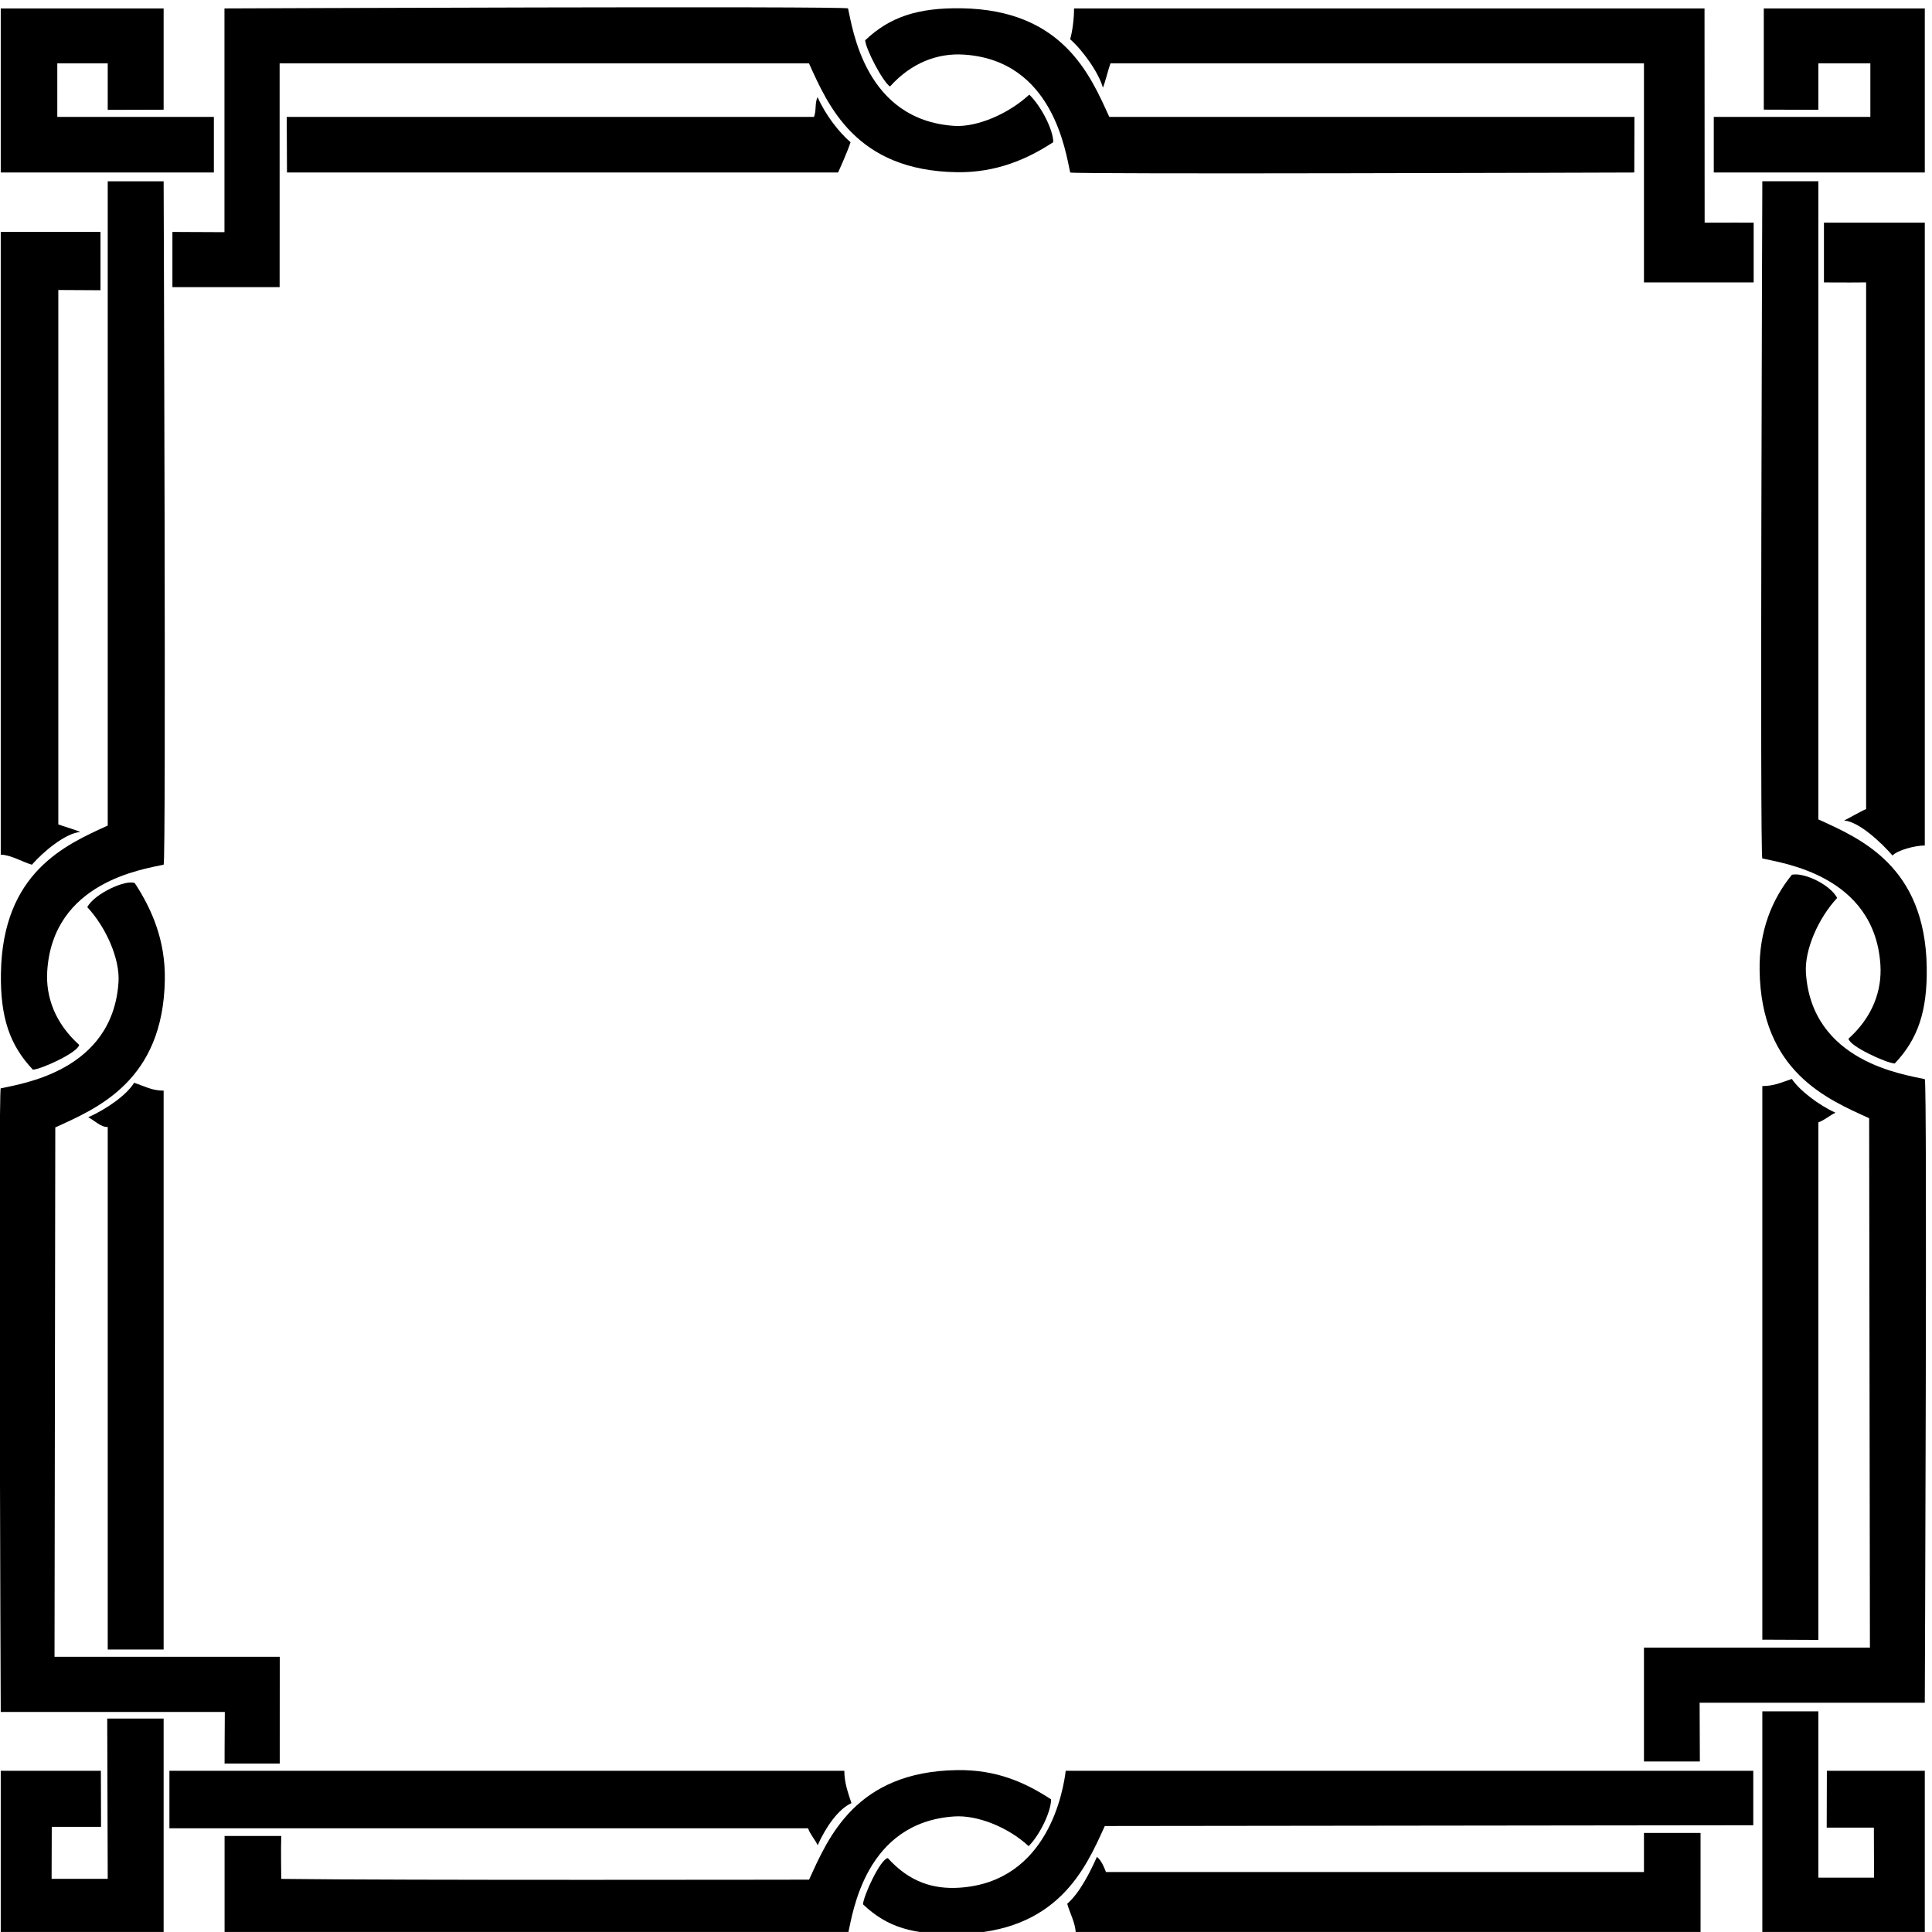
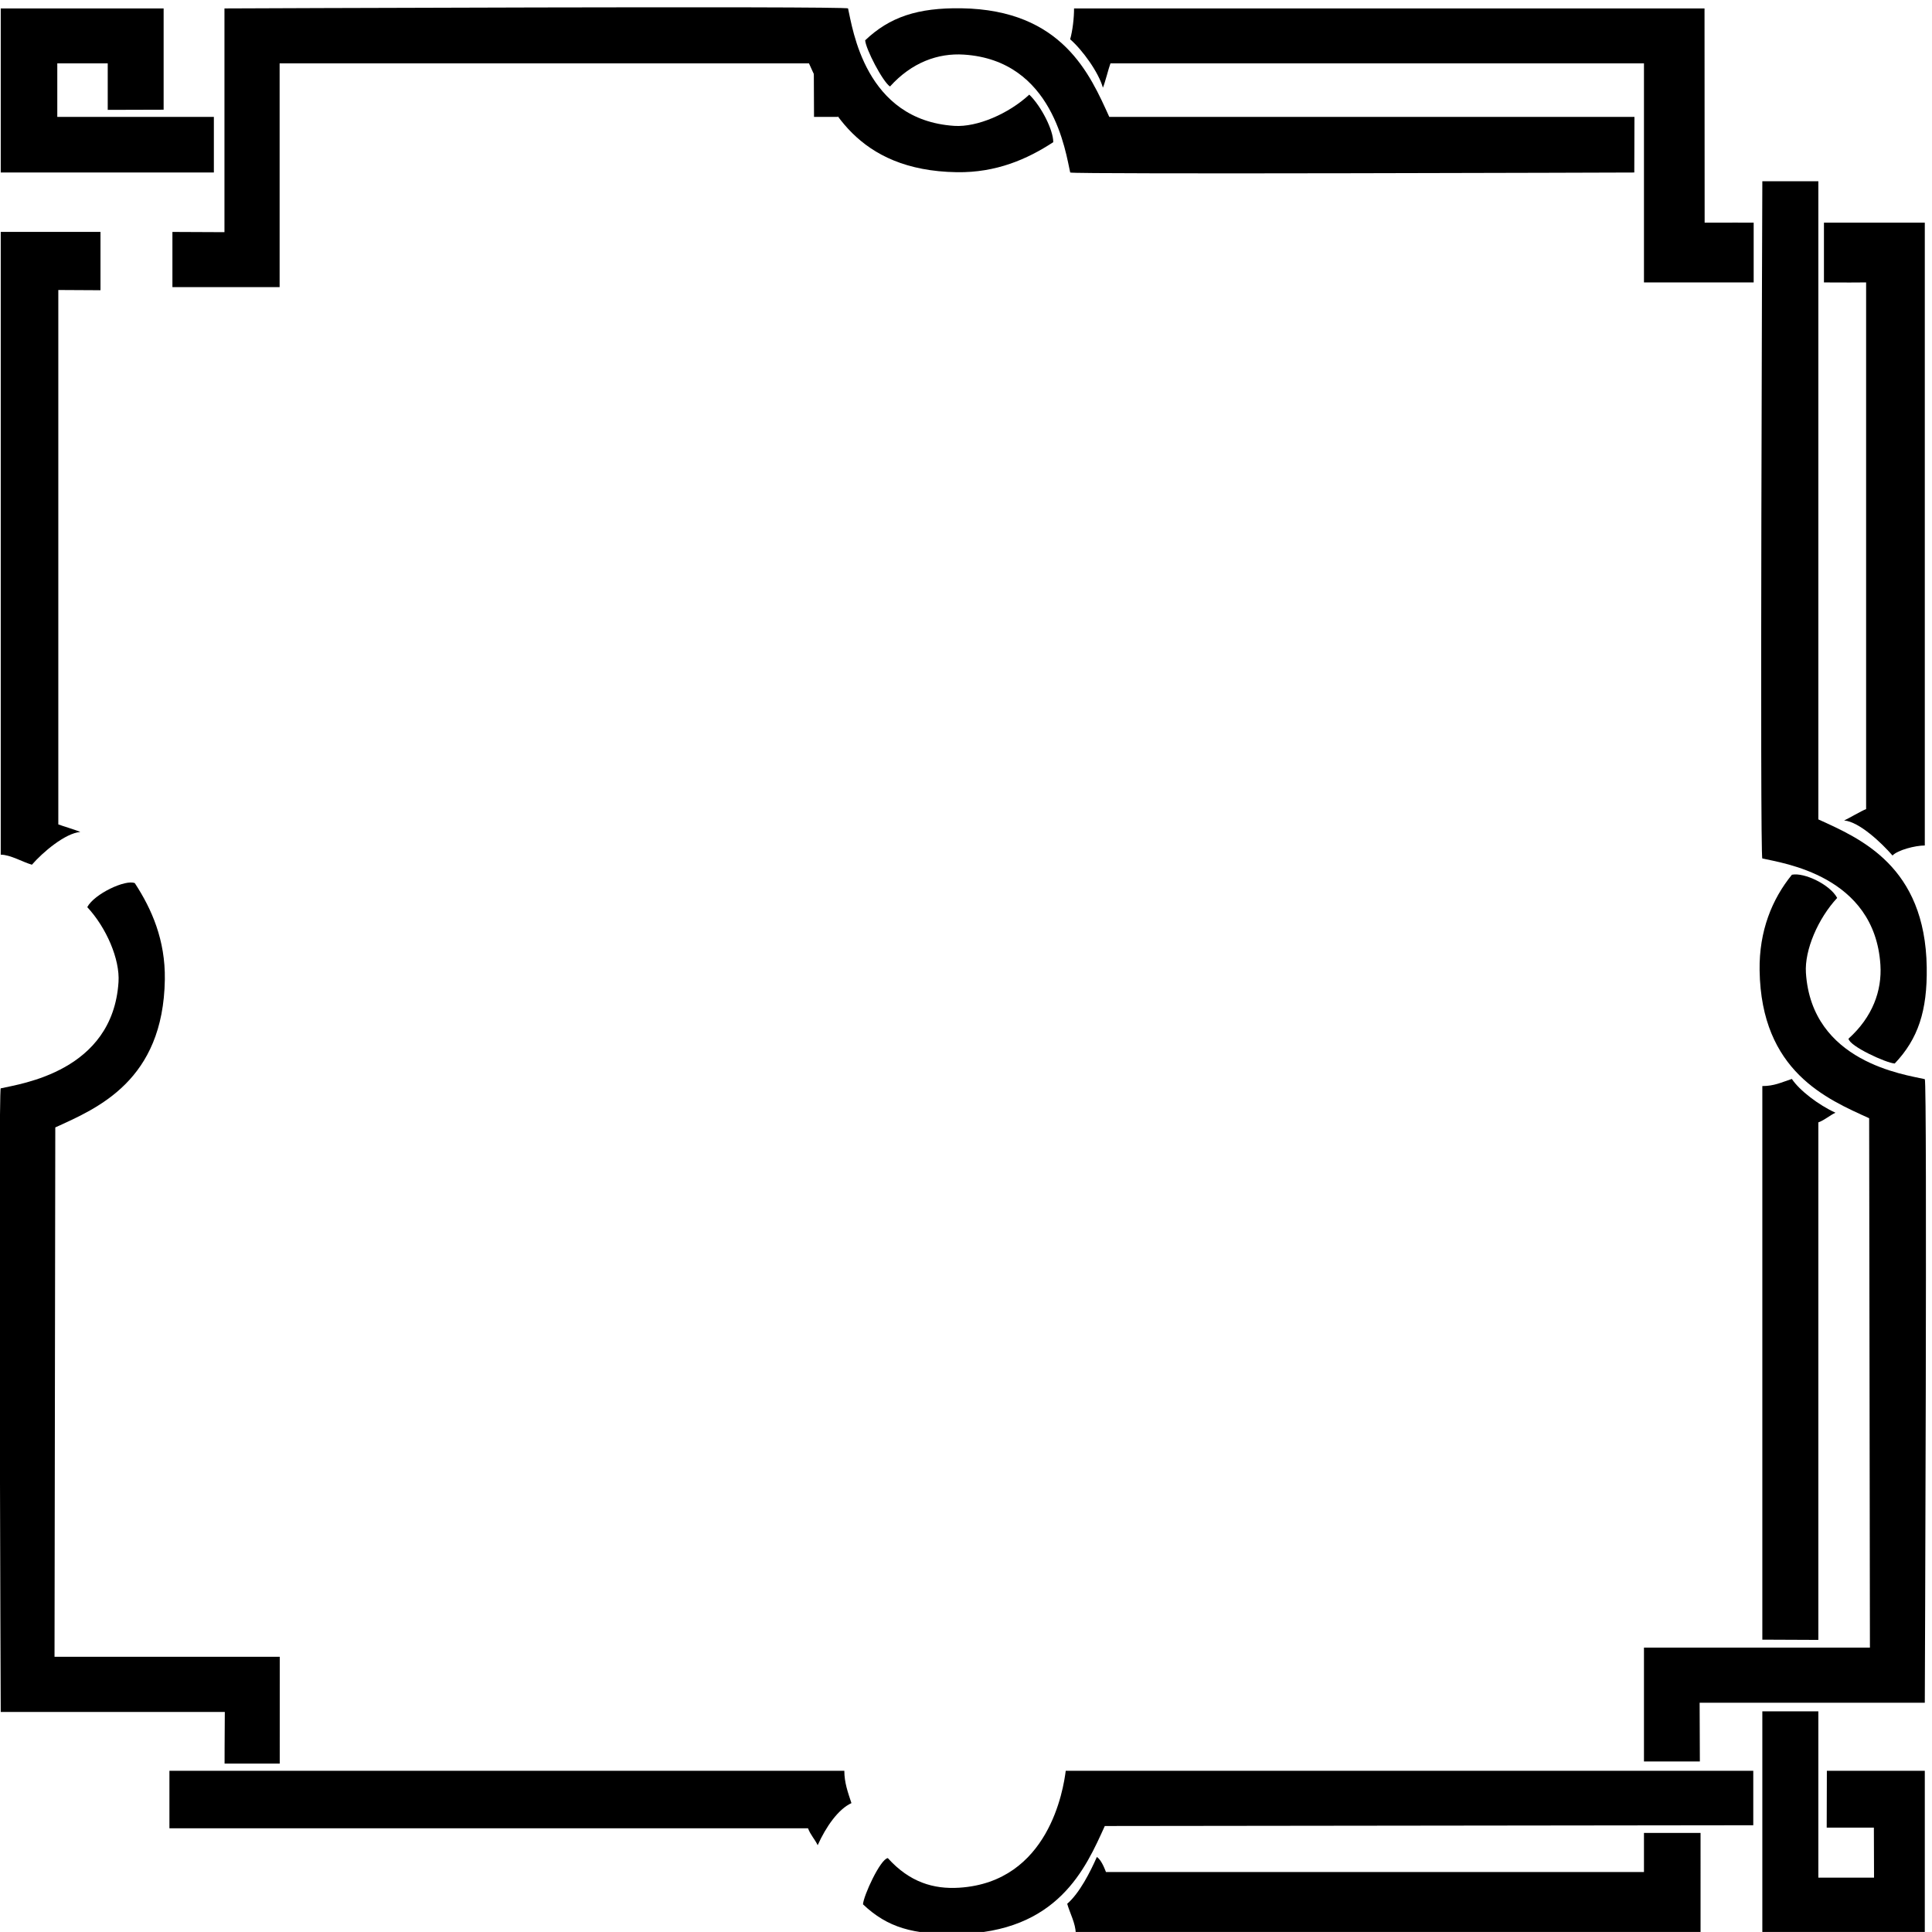
<svg xmlns="http://www.w3.org/2000/svg" version="1.1" id="svg1" width="611.557" height="611.538" viewBox="0 0 611.557 611.538">
  <defs id="defs1" />
  <g id="g1" transform="translate(-52.036,-133.826)">
    <path id="path1" d="m 582.359,4953.53 c -11.015,5.05 -40.527,13.49 -52.324,18.03 0,204.78 0,1271.88 0,1271.88 l 100.371,-0.55 v 138.89 l -237.394,-0.01 c 0,0 0,-1247.61 0,-1482.27 22.914,-0.01 52.801,-17.88 74.218,-23.86 25.415,29.36 79.114,75.06 115.129,77.89" style="fill:#000000;fill-opacity:1;fill-rule:nonzero;stroke:none" transform="matrix(0.133,0,0,-0.133,0,1056)" />
    <path id="path2" d="m 926.297,2859.22 c -0.555,-59.87 -0.555,-122.92 -0.555,-122.92 h 131.278 l 0.03,254.2 H 521.012 l 1.824,1259.88 c 100.277,45.58 257.078,111.22 260.727,351.89 1.417,93.74 -30.997,167.74 -71.454,229.48 -21.57,9.49 -96.289,-25.28 -113.171,-57.07 45.542,-48.98 77.871,-124.13 74.382,-178.21 -13.742,-212.99 -232.906,-242.17 -280.308,-253.11 -6.168,-1.42 0,-1484.14 0,-1484.14 0,0 344.058,0 533.285,0" style="fill:#000000;fill-opacity:1;fill-rule:nonzero;stroke:none" transform="matrix(0.133,0,0,-0.133,0,1056)" />
    <path id="path3" d="m 4303.89,2478.19 c 0,0 -1075.62,0 -1280.4,0 -4.54,11.79 -11.92,29.26 -21.67,35.92 -15.78,-35.83 -41.23,-86.07 -70.6,-111.49 5.98,-21.42 20.21,-47.19 20.21,-70.11 234.66,0 1487.14,0 1487.14,0 l 0.01,238.76 h -134.69 v -93.08" style="fill:#000000;fill-opacity:1;fill-rule:nonzero;stroke:none" transform="matrix(0.133,0,0,-0.133,0,1056)" />
-     <path id="path4" d="m 2662.99,2610.54 c 54.08,3.48 127.41,-25.2 176.39,-70.74 26.32,26 53.67,82.52 53.42,111.34 -61.74,40.46 -130.27,71.06 -224.01,69.63 -240.67,-3.64 -306.31,-160.44 -351.89,-260.72 0,0 -979.1,-1.83 -1256.24,1.82 0,18.23 -1.23,68.27 0,102.1 -80.019,0.13 -134.918,0 -134.918,0 v -231.46 c 0,0 1482.718,-6.17 1484.148,0 10.93,47.41 40.11,264.28 253.1,278.03" style="fill:#000000;fill-opacity:1;fill-rule:nonzero;stroke:none" transform="matrix(0.133,0,0,-0.133,0,1056)" />
    <path id="path5" d="m 801.602,6250.35 255.138,-0.03 v 532.48 h 1259.88 c 45.58,-100.28 111.22,-255.35 351.89,-259 93.74,-1.41 167.74,31 229.48,71.46 0.25,28.83 -28.64,85.66 -57.06,113.17 -48.99,-45.54 -124.14,-77.87 -178.22,-74.38 -212.99,13.74 -242.16,232.11 -253.1,279.51 -1.43,6.17 -1484.149,0 -1484.149,0 v -532.49 l -123.859,0.56 v -131.28" style="fill:#000000;fill-opacity:1;fill-rule:nonzero;stroke:none" transform="matrix(0.133,0,0,-0.133,0,1056)" />
    <path id="path6" d="m 4780.31,4980.88 c 36.01,-2.83 89.71,-54 115.13,-83.36 12.33,13 53.93,23.85 76.85,23.86 0,234.66 0,1482.28 0,1482.28 h -240.03 v -142.18 c 0,0 51.65,-0.54 100.37,0 0,-305.01 0,-1048.68 0,-1253.46 -11.79,-4.54 -41.3,-22.09 -52.32,-27.14" style="fill:#000000;fill-opacity:1;fill-rule:nonzero;stroke:none" transform="matrix(0.133,0,0,-0.133,0,1056)" />
    <path id="path7" d="m 4689.35,4618.35 c -3.49,54.08 28.84,129.23 74.38,178.21 -16.88,31.8 -78.4,61.09 -107.7,55.24 -47.28,-57.96 -78.34,-133.91 -76.92,-227.65 3.64,-240.67 160.44,-306.31 260.73,-351.89 l 1.82,-1259.88 H 4303.89 V 2741.3 h 133.04 l -0.55,139.8 h 535.91 c 0,0 6.16,1482.72 0,1484.14 -47.41,10.94 -269.2,40.12 -282.94,253.11" style="fill:#000000;fill-opacity:1;fill-rule:nonzero;stroke:none" transform="matrix(0.133,0,0,-0.133,0,1056)" />
    <path id="path8" d="m 3016.12,6725.01 c 5.05,11.01 13.49,45.99 18.03,57.79 204.78,0 1269.74,0 1269.74,0 v -521.32 h 261.1 v 142.18 c 0,0 -74.12,0.25 -116.69,0 0,127.47 -0.28,509.9 -0.28,509.9 0,0 -1265.85,0 -1500.52,0 0,-22.91 -3.29,-52.01 -9.27,-73.42 29.37,-25.42 67.87,-78.99 77.89,-115.13" style="fill:#000000;fill-opacity:1;fill-rule:nonzero;stroke:none" transform="matrix(0.133,0,0,-0.133,0,1056)" />
    <path id="path9" d="m 2337.32,2542.02 c 19.69,43.83 48.86,85.77 80.36,100.18 -8.5,25.82 -16.92,48.77 -16.92,76.93 -234.09,0 -1606.291,0 -1606.291,0 v -136.86 c 0,0 1262.631,0 1519.851,0 6,-15.94 16.09,-25.72 23,-40.25" style="fill:#000000;fill-opacity:1;fill-rule:nonzero;stroke:none" transform="matrix(0.133,0,0,-0.133,0,1056)" />
    <path id="path10" d="m 2927.7,2719.13 c -5.47,-43.83 -40.12,-264.49 -253.11,-278.23 -61.49,-3.97 -118.61,13.07 -170.31,70.44 -17.82,-2.06 -57.93,-89.58 -59.11,-109.98 58.41,-55.52 119.63,-72.28 223.62,-70.7 240.67,3.64 306.31,156.8 351.89,257.07 l 1543.37,1.83 v 129.57 c 0,0 -1605.36,-0.07 -1636.35,0" style="fill:#000000;fill-opacity:1;fill-rule:nonzero;stroke:none" transform="matrix(0.133,0,0,-0.133,0,1056)" />
-     <path id="path11" d="m 780.695,3007.73 c 0,0 0,1191.11 0,1330.15 -28.152,0.01 -44.422,10.25 -70.238,18.75 -18.094,-29.55 -65.465,-62.49 -109.293,-82.18 14.531,-6.91 29.981,-23.95 46.484,-23 0,-202.42 0,-1243.72 0,-1243.72 h 133.047" style="fill:#000000;fill-opacity:1;fill-rule:nonzero;stroke:none" transform="matrix(0.133,0,0,-0.133,0,1056)" />
-     <path id="path12" d="m 780.695,4875.76 c 6.168,1.42 0,1626.36 0,1626.36 H 647.648 V 4968.75 C 547.367,4923.16 397.09,4857.53 393.441,4616.86 c -1.574,-104 20.657,-170.68 76.172,-229.09 20.403,1.18 107.918,41.29 109.977,59.11 -57.363,51.69 -79.871,114.28 -75.906,175.78 13.742,212.98 229.605,242.16 277.011,253.1" style="fill:#000000;fill-opacity:1;fill-rule:nonzero;stroke:none" transform="matrix(0.133,0,0,-0.133,0,1056)" />
    <path id="path13" d="M 900.25,6655.41 H 527.598 v 127.39 h 120.05 v -110.64 l 133.047,0.39 v 241.01 H 393.012 V 6523.07 H 900.25 v 132.34" style="fill:#000000;fill-opacity:1;fill-rule:nonzero;stroke:none" transform="matrix(0.133,0,0,-0.133,0,1056)" />
-     <path id="path14" d="M 647.648,2462.06 H 514.066 l 0.383,123.65 h 117.266 l -0.383,133.42 h -238.32 v -386.62 h 387.683 v 510.96 H 646.441 l 1.207,-381.41" style="fill:#000000;fill-opacity:1;fill-rule:nonzero;stroke:none" transform="matrix(0.133,0,0,-0.133,0,1056)" />
    <path id="path15" d="m 4738.82,2583.95 h 112.27 l 0.38,-119.14 h -132.54 v 395.89 h -133.32 v -528.19 h 386.68 v 386.62 H 4739.2 l -0.38,-135.18" style="fill:#000000;fill-opacity:1;fill-rule:nonzero;stroke:none" transform="matrix(0.133,0,0,-0.133,0,1056)" />
-     <path id="path16" d="m 2328.63,6655.41 c -202.42,0 -1254.94,0 -1254.94,0 l 0.58,-132.34 h 1311.62 c 0,0 21.19,46.2 29.69,72.02 -27.57,23.84 -58.85,63.64 -78.54,107.46 -6.91,-14.53 -2.41,-31.21 -8.41,-47.14" style="fill:#000000;fill-opacity:1;fill-rule:nonzero;stroke:none" transform="matrix(0.133,0,0,-0.133,0,1056)" />
+     <path id="path16" d="m 2328.63,6655.41 c -202.42,0 -1254.94,0 -1254.94,0 h 1311.62 c 0,0 21.19,46.2 29.69,72.02 -27.57,23.84 -58.85,63.64 -78.54,107.46 -6.91,-14.53 -2.41,-31.21 -8.41,-47.14" style="fill:#000000;fill-opacity:1;fill-rule:nonzero;stroke:none" transform="matrix(0.133,0,0,-0.133,0,1056)" />
    <path id="path17" d="m 2509.47,6727.78 c 51.7,57.36 114.29,79.87 175.78,75.9 212.99,-13.73 242.16,-233.2 253.11,-280.61 1.06,-4.6 1342.52,0 1342.52,0 l 0.37,132.34 H 3031.34 c -45.58,100.28 -111.22,254.87 -351.89,258.52 -103.99,1.57 -170.68,-20.66 -229.09,-76.18 1.18,-20.4 41.57,-98.48 59.11,-109.97" style="fill:#000000;fill-opacity:1;fill-rule:nonzero;stroke:none" transform="matrix(0.133,0,0,-0.133,0,1056)" />
    <path id="path18" d="m 4759.68,4285.39 c -39.71,17.99 -85.29,52.63 -103.82,80.36 -25.82,-8.5 -42.09,-16.92 -70.25,-16.93 0,-139.04 0,-1317.56 0,-1317.56 l 133.32,-0.58 c 0,0 0,1029.29 0,1231.71 15.93,6 26.22,16.09 40.75,23" style="fill:#000000;fill-opacity:1;fill-rule:nonzero;stroke:none" transform="matrix(0.133,0,0,-0.133,0,1056)" />
    <path id="path19" d="m 4718.93,4983.46 v 1518.78 h -133.32 c 0,0 -6.16,-1610.35 0,-1611.77 47.41,-10.94 267.28,-40.11 281.02,-253.11 3.96,-61.49 -18.54,-124.07 -75.91,-175.78 2.06,-17.81 89.58,-57.92 109.98,-59.1 55.51,58.4 77.75,125.09 76.17,229.08 -3.65,240.67 -157.66,306.32 -257.94,351.9" style="fill:#000000;fill-opacity:1;fill-rule:nonzero;stroke:none" transform="matrix(0.133,0,0,-0.133,0,1056)" />
-     <path id="path20" d="m 4972.29,6913.56 h -383.22 v -240.89 l 129.86,-0.38 v 110.51 h 123.78 v -127.39 h -372.65 v -132.34 h 502.23 v 390.49" style="fill:#000000;fill-opacity:1;fill-rule:nonzero;stroke:none" transform="matrix(0.133,0,0,-0.133,0,1056)" />
  </g>
</svg>